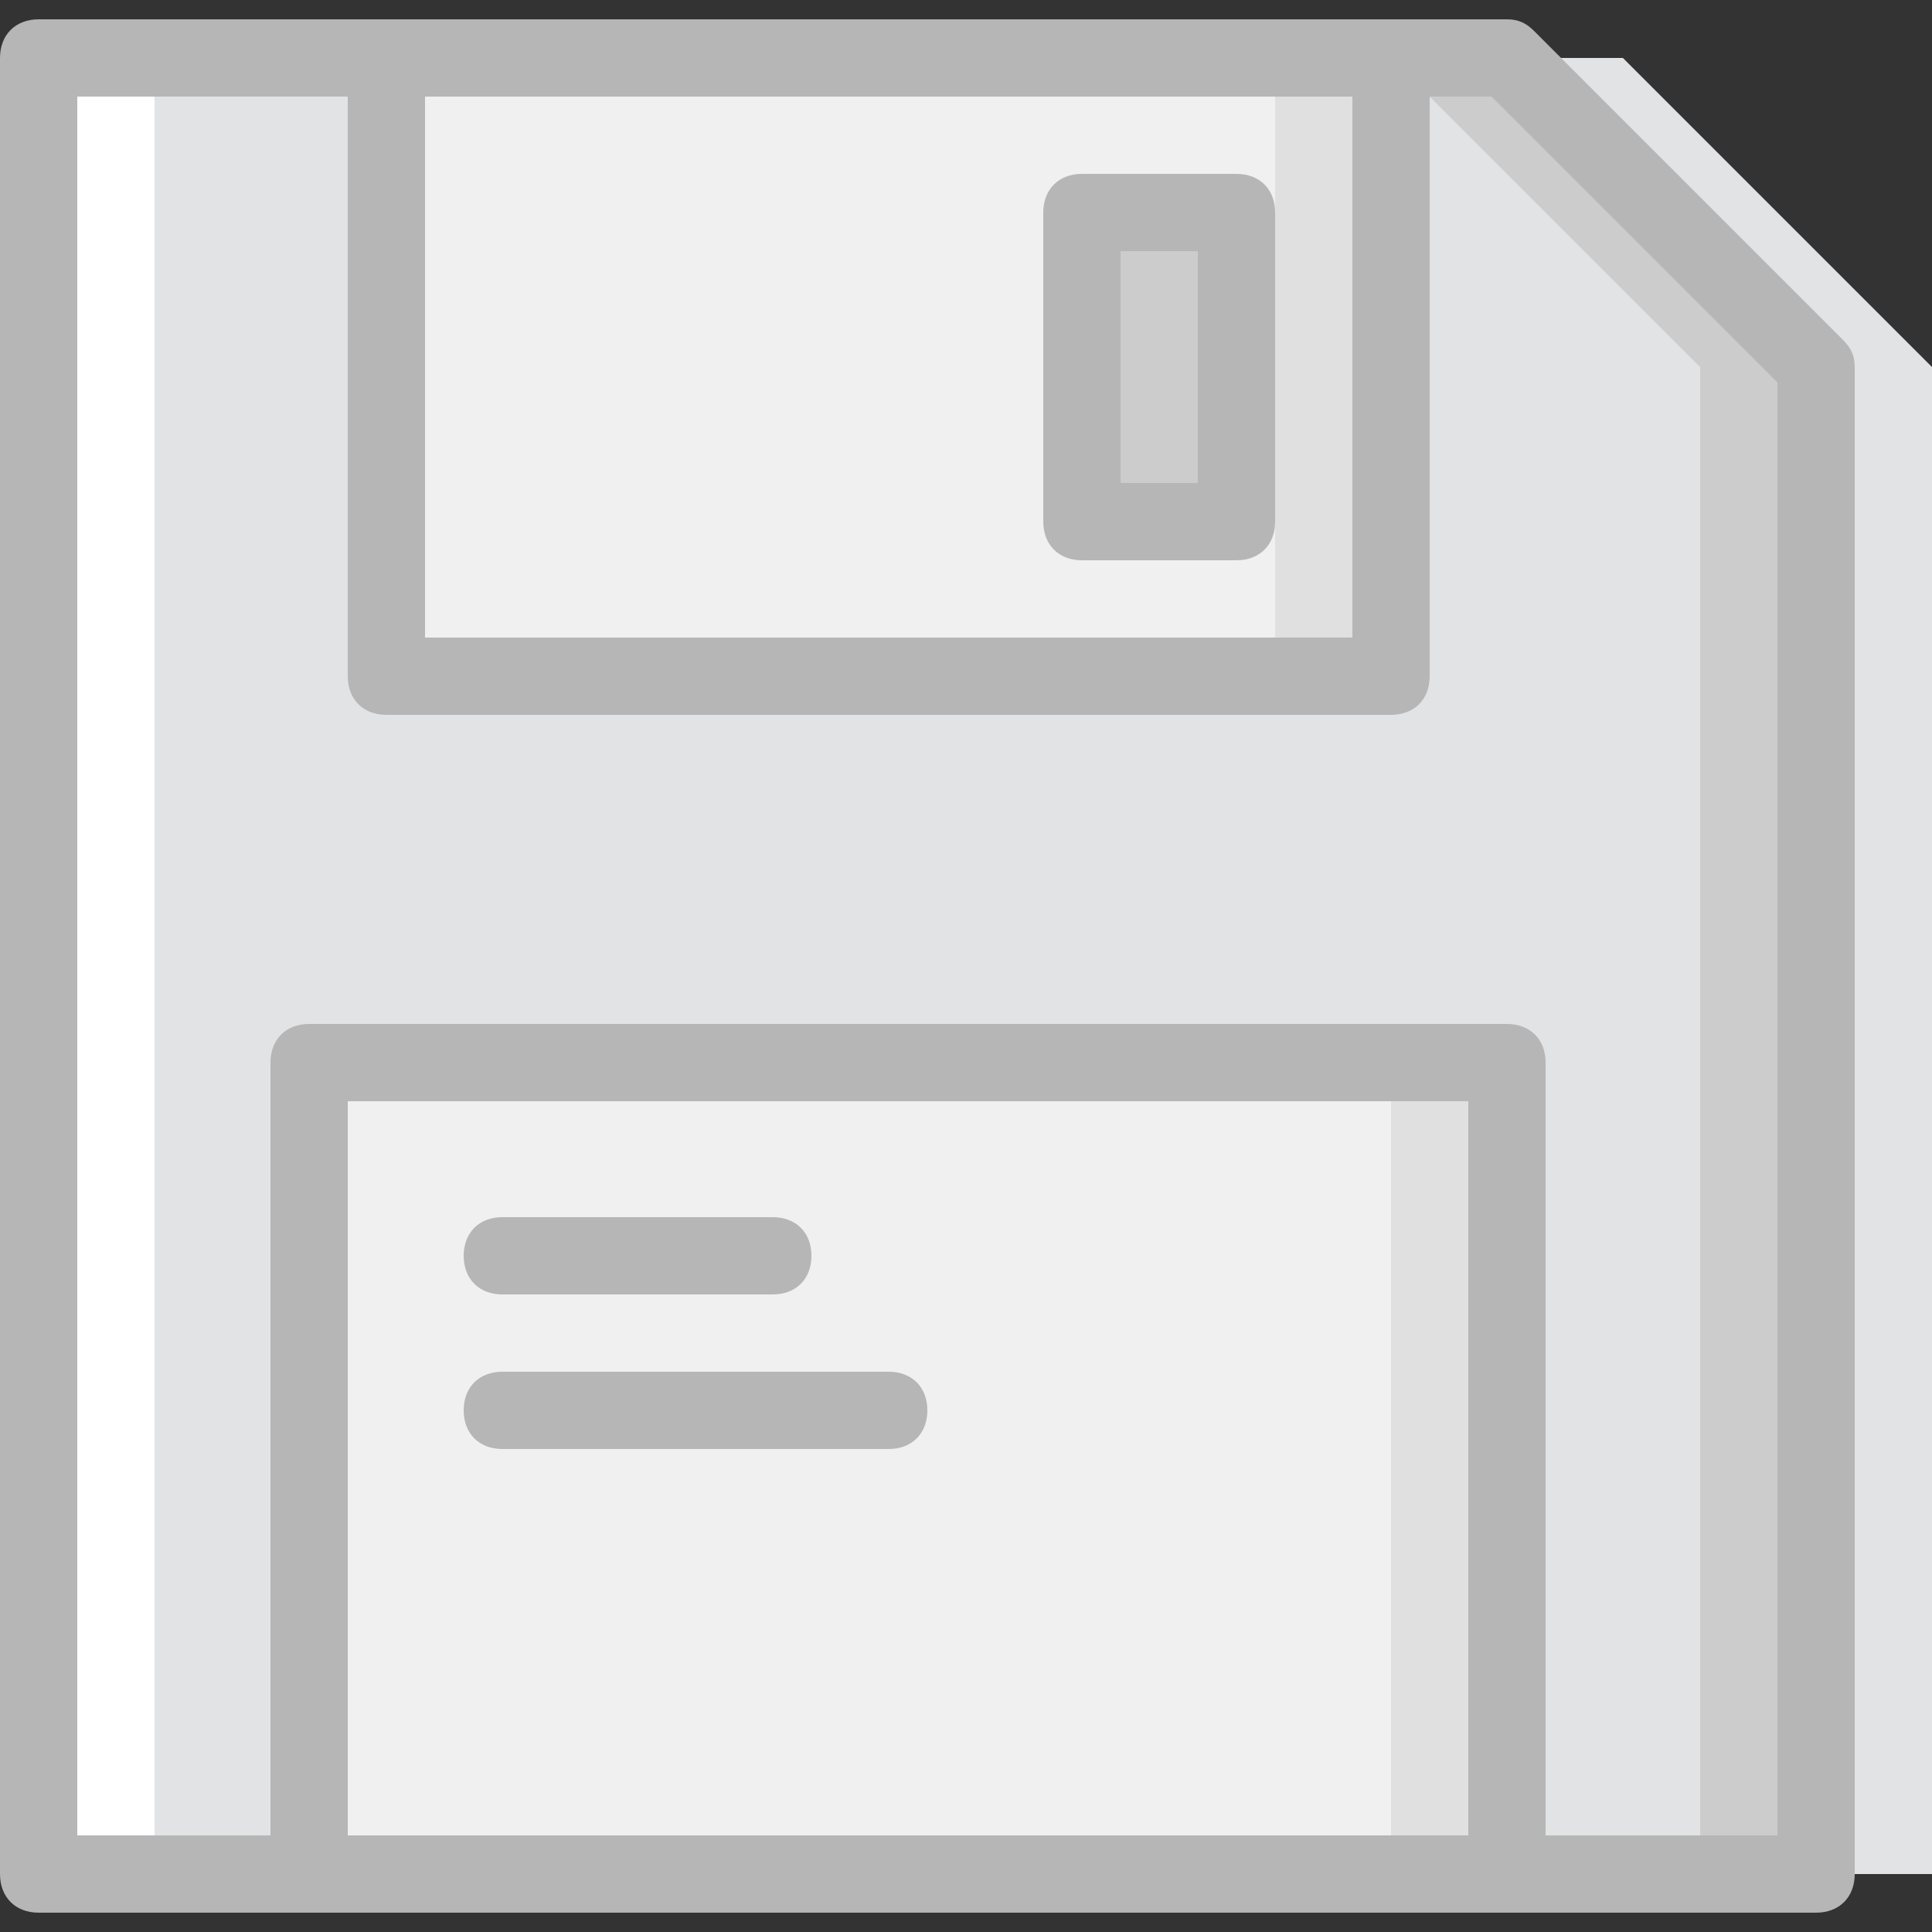
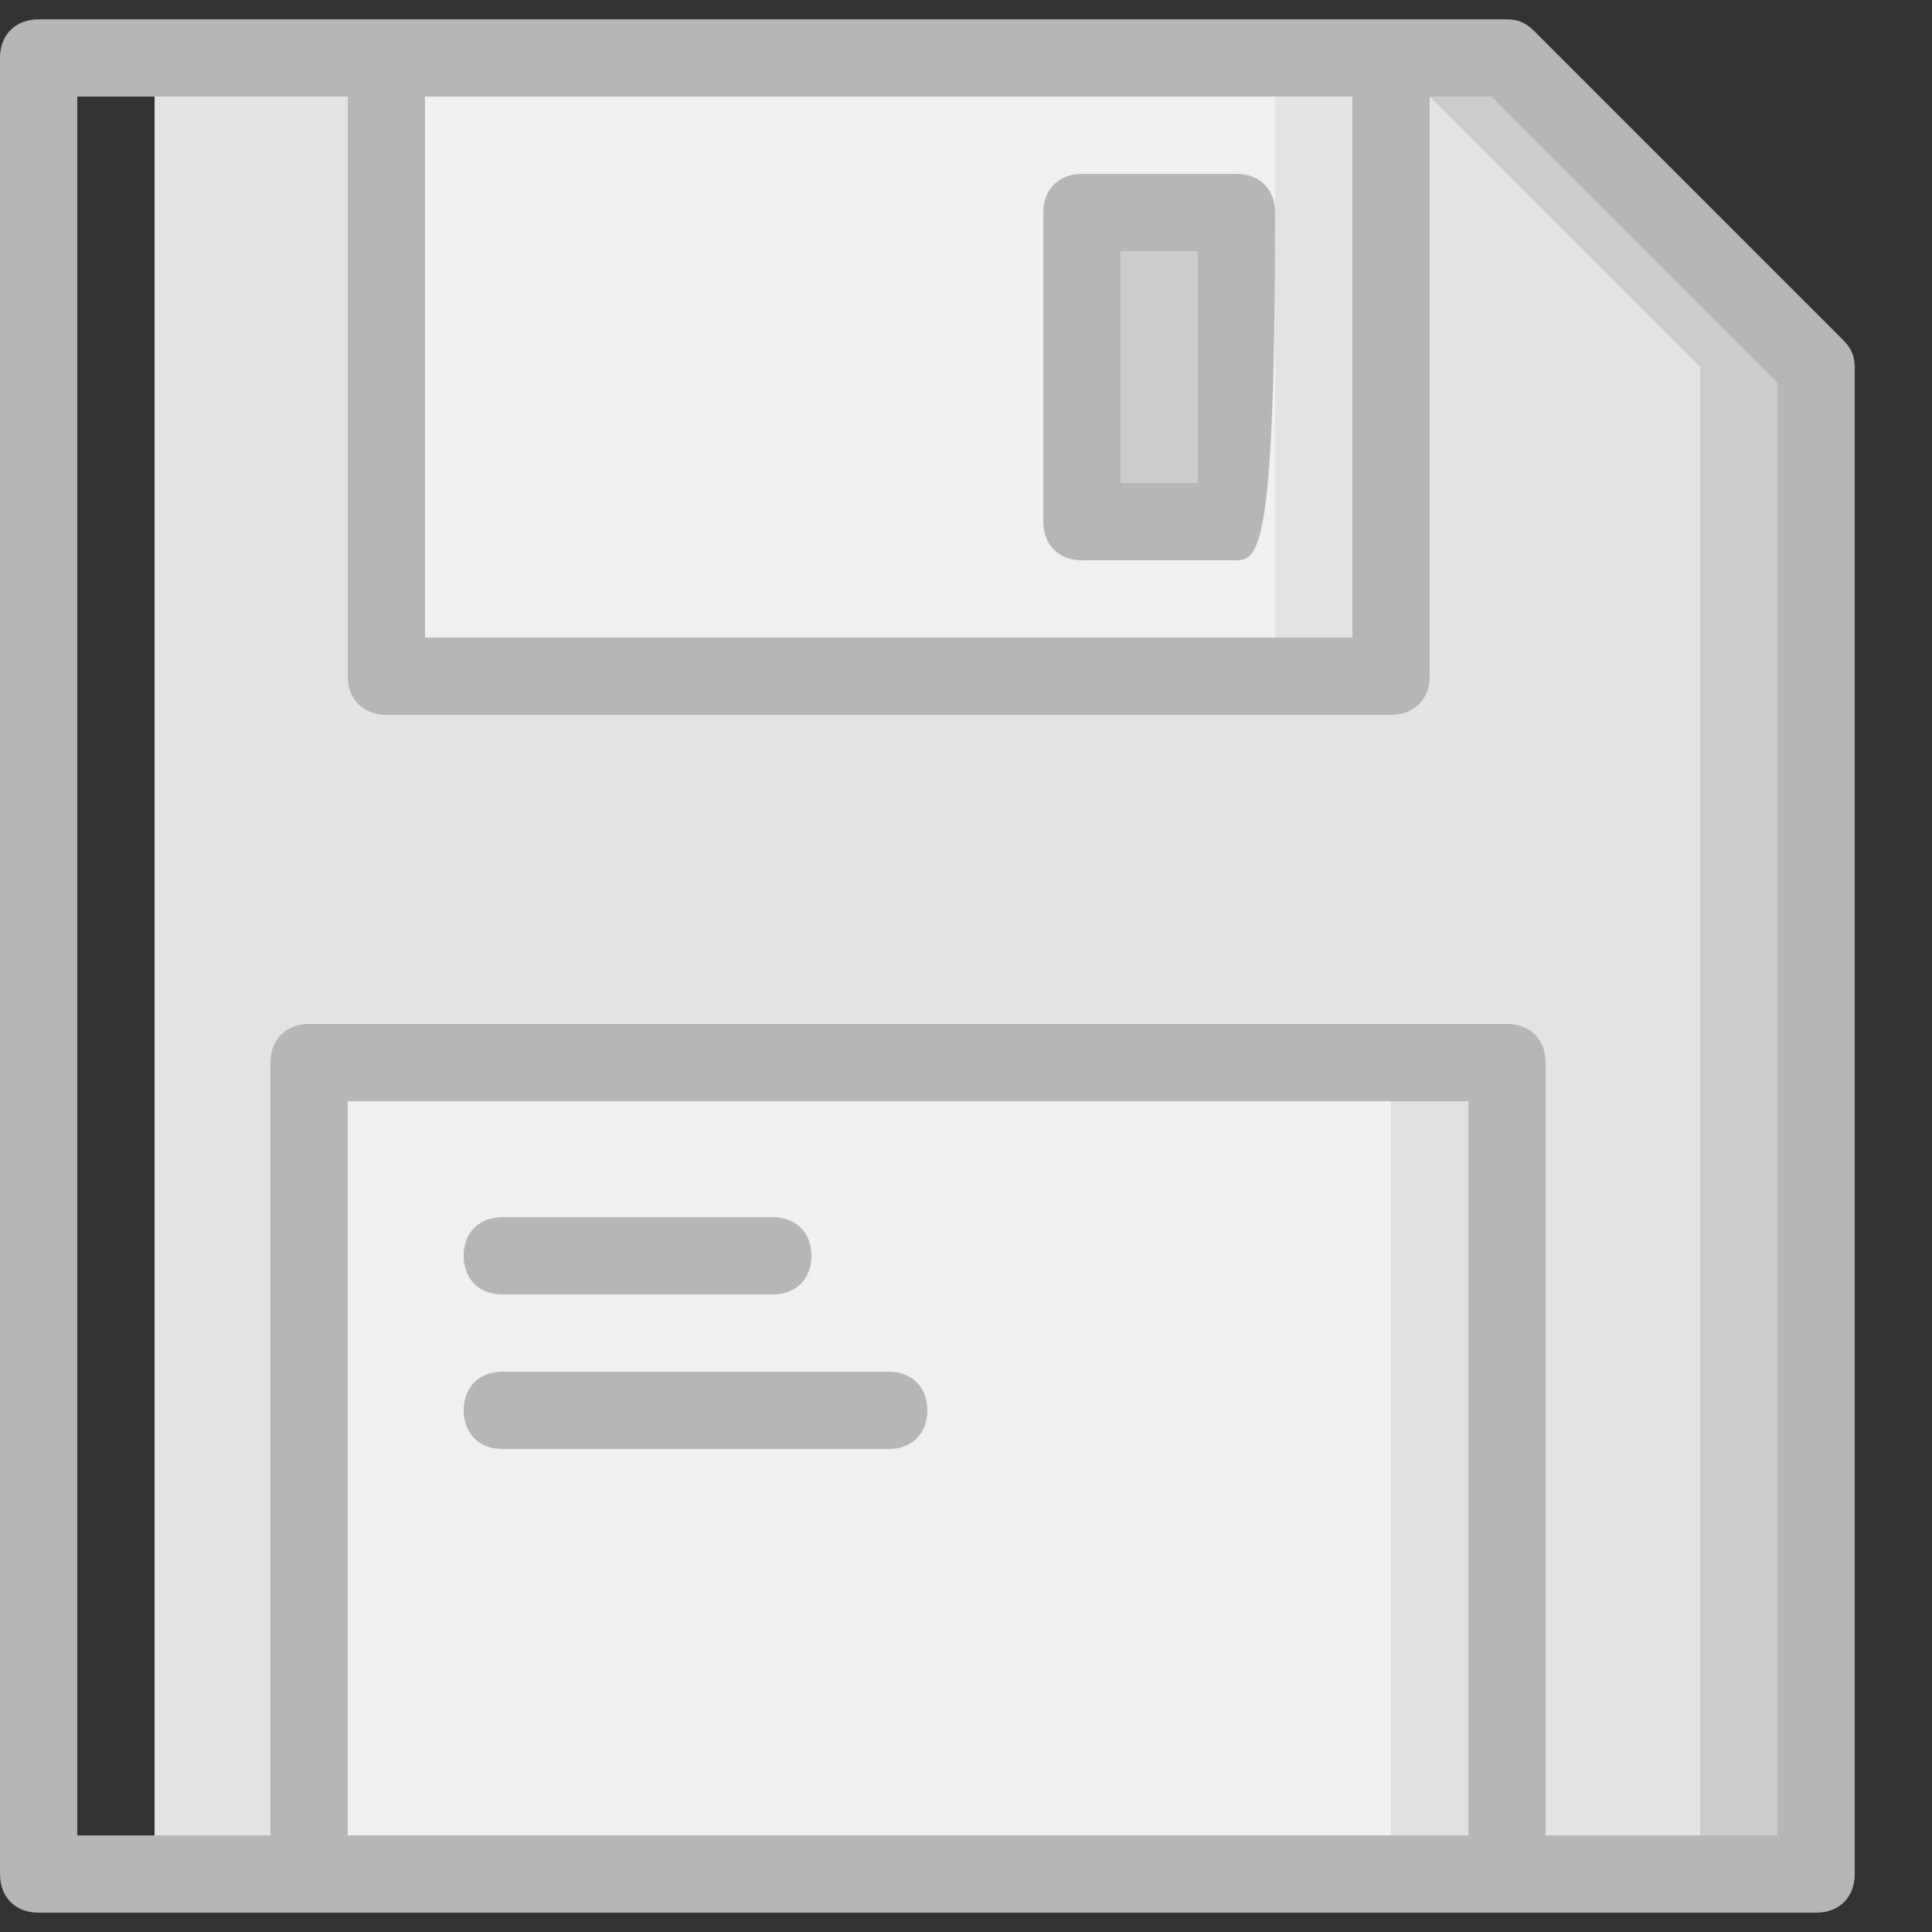
<svg xmlns="http://www.w3.org/2000/svg" height="800px" width="800px" version="1.1" id="Layer_1" viewBox="0 0 512 512" xml:space="preserve">
  <rect x="0" y="0" width="512" height="512" fill="#333333" stroke="none" />
  <g transform="translate(1 1)">
-     <polygon style="fill:#E2E3E5;" points="511,96.28 511,495.64 244.76,495.64 244.76,14.36 429.08,14.36  " />
    <polygon style="fill:#CCCCCC;" points="480.28,96.28 480.28,495.64 214.04,495.64 214.04,14.36 398.36,14.36  " />
-     <polygon style="fill:#FFFFFF;" points="275.48,96.28 275.48,495.64 9.24,495.64 9.24,14.36 193.56,14.36  " />
    <polygon style="fill:#E2E3E5;" points="449.56,96.28 449.56,495.64 39.96,495.64 39.96,14.36 367.64,14.36  " />
-     <polygon style="fill:#E0E0E0;" points="101.4,178.2 367.64,178.2 367.64,14.36 101.4,14.36  " />
    <polygon style="fill:#F0F0F0;" points="101.4,178.2 336.92,178.2 336.92,14.36 101.4,14.36  " />
    <polygon style="fill:#E0E0E0;" points="80.92,495.64 398.36,495.64 398.36,280.6 80.92,280.6  " />
    <polygon style="fill:#CCCCCC;" points="285.72,137.24 326.68,137.24 326.68,55.32 285.72,55.32  " />
    <polygon style="fill:#F0F0F0;" points="80.92,495.64 367.64,495.64 367.64,280.6 80.92,280.6  " />
    <g>
      <path style="fill:#B6B6B6;" d="M480.28,505.88H9.24C3.096,505.88-1,501.784-1,495.64V14.36C-1,8.216,3.096,4.12,9.24,4.12h389.12    c3.072,0,5.12,1.024,7.168,3.072l81.92,81.92c2.048,2.048,3.072,4.096,3.072,7.168v399.36    C490.52,501.784,486.424,505.88,480.28,505.88z M19.48,485.4h450.56V100.376L394.264,24.6H19.48V485.4z" />
      <path style="fill:#B6B6B6;" d="M367.64,188.44H101.4c-6.144,0-10.24-4.096-10.24-10.24V14.36c0-6.144,4.096-10.24,10.24-10.24    h266.24c6.144,0,10.24,4.096,10.24,10.24V178.2C377.88,184.344,373.784,188.44,367.64,188.44z M111.64,167.96H357.4V24.6H111.64    V167.96z" />
      <path style="fill:#B6B6B6;" d="M398.36,505.88H80.92c-6.144,0-10.24-4.096-10.24-10.24V280.6c0-6.144,4.096-10.24,10.24-10.24    h317.44c6.144,0,10.24,4.096,10.24,10.24v215.04C408.6,501.784,404.504,505.88,398.36,505.88z M91.16,485.4h296.96V290.84H91.16    V485.4z" />
      <path style="fill:#B6B6B6;" d="M203.8,342.04h-71.68c-6.144,0-10.24-4.096-10.24-10.24s4.096-10.24,10.24-10.24h71.68    c6.144,0,10.24,4.096,10.24,10.24S209.944,342.04,203.8,342.04z" />
      <path style="fill:#B6B6B6;" d="M234.52,383h-102.4c-6.144,0-10.24-4.096-10.24-10.24s4.096-10.24,10.24-10.24h102.4    c6.144,0,10.24,4.096,10.24,10.24S240.664,383,234.52,383z" />
    </g>
-     <path style="fill:#B6B6B6;" d="M326.68,147.48h-40.96c-6.144,0-10.24-4.096-10.24-10.24V55.32c0-6.144,4.096-10.24,10.24-10.24   h40.96c6.144,0,10.24,4.096,10.24,10.24v81.92C336.92,143.384,332.824,147.48,326.68,147.48z M295.96,127h20.48V65.56h-20.48V127z" />
+     <path style="fill:#B6B6B6;" d="M326.68,147.48h-40.96c-6.144,0-10.24-4.096-10.24-10.24V55.32c0-6.144,4.096-10.24,10.24-10.24   h40.96c6.144,0,10.24,4.096,10.24,10.24C336.92,143.384,332.824,147.48,326.68,147.48z M295.96,127h20.48V65.56h-20.48V127z" />
  </g>
</svg>